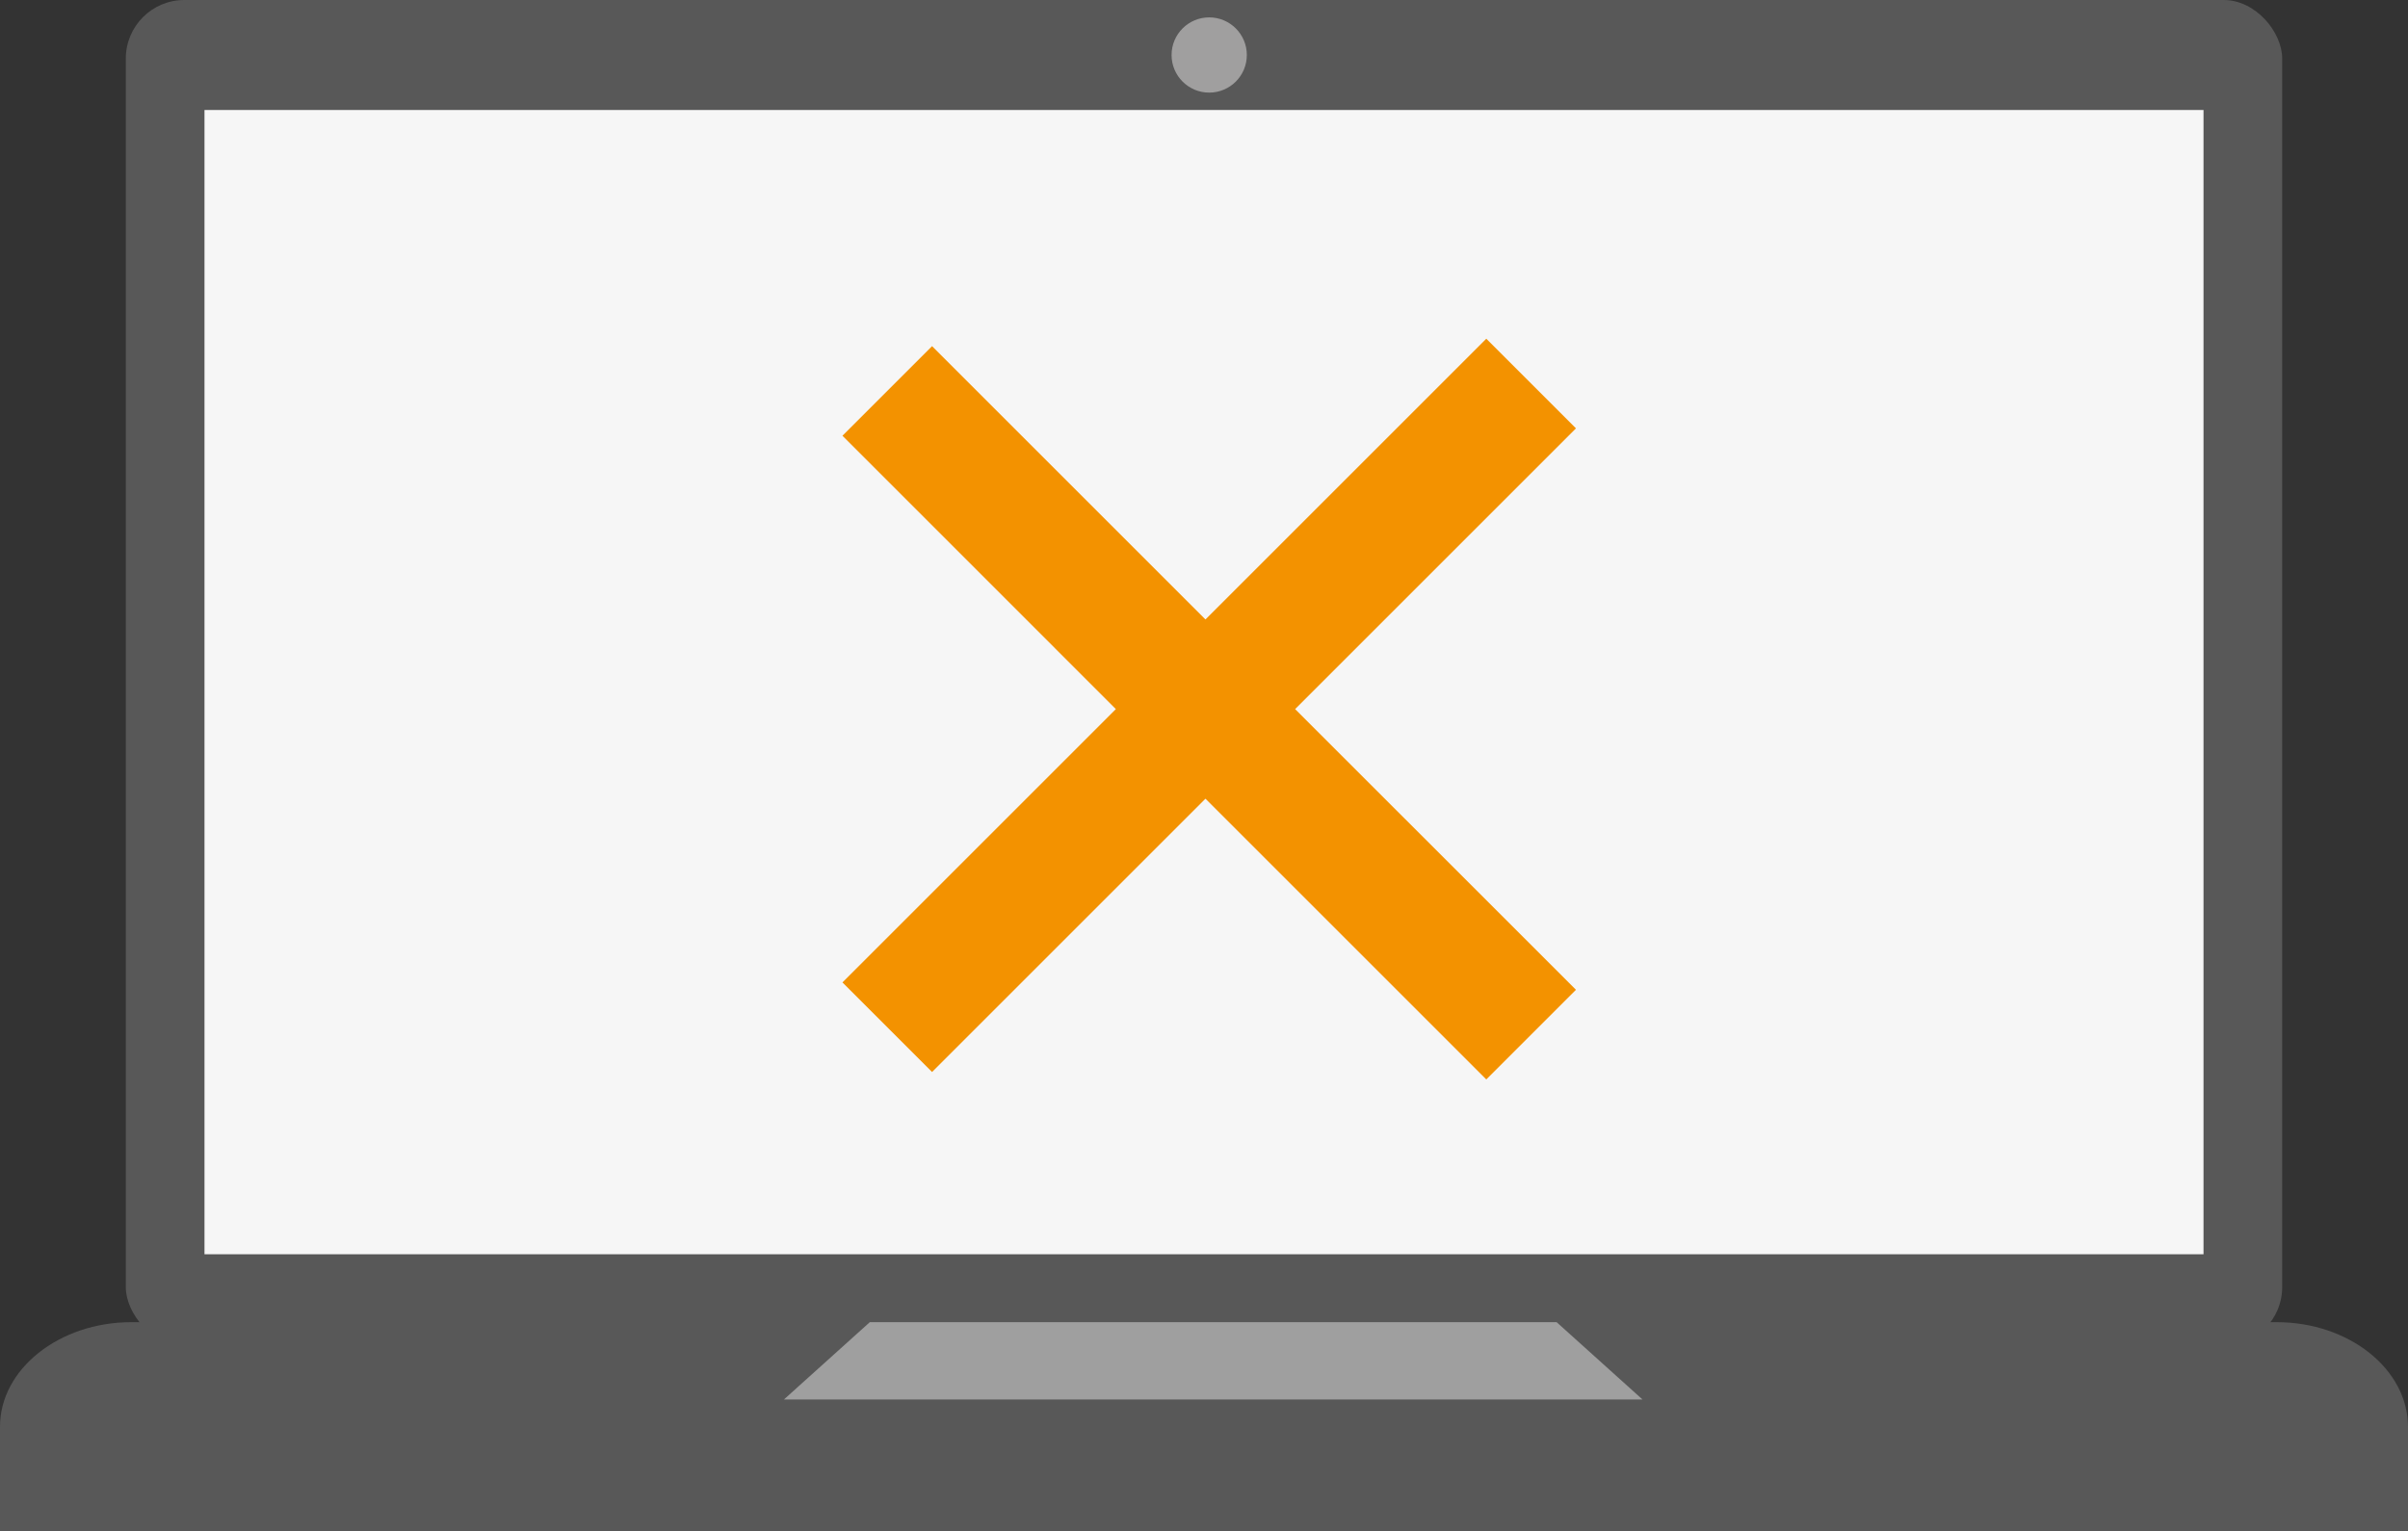
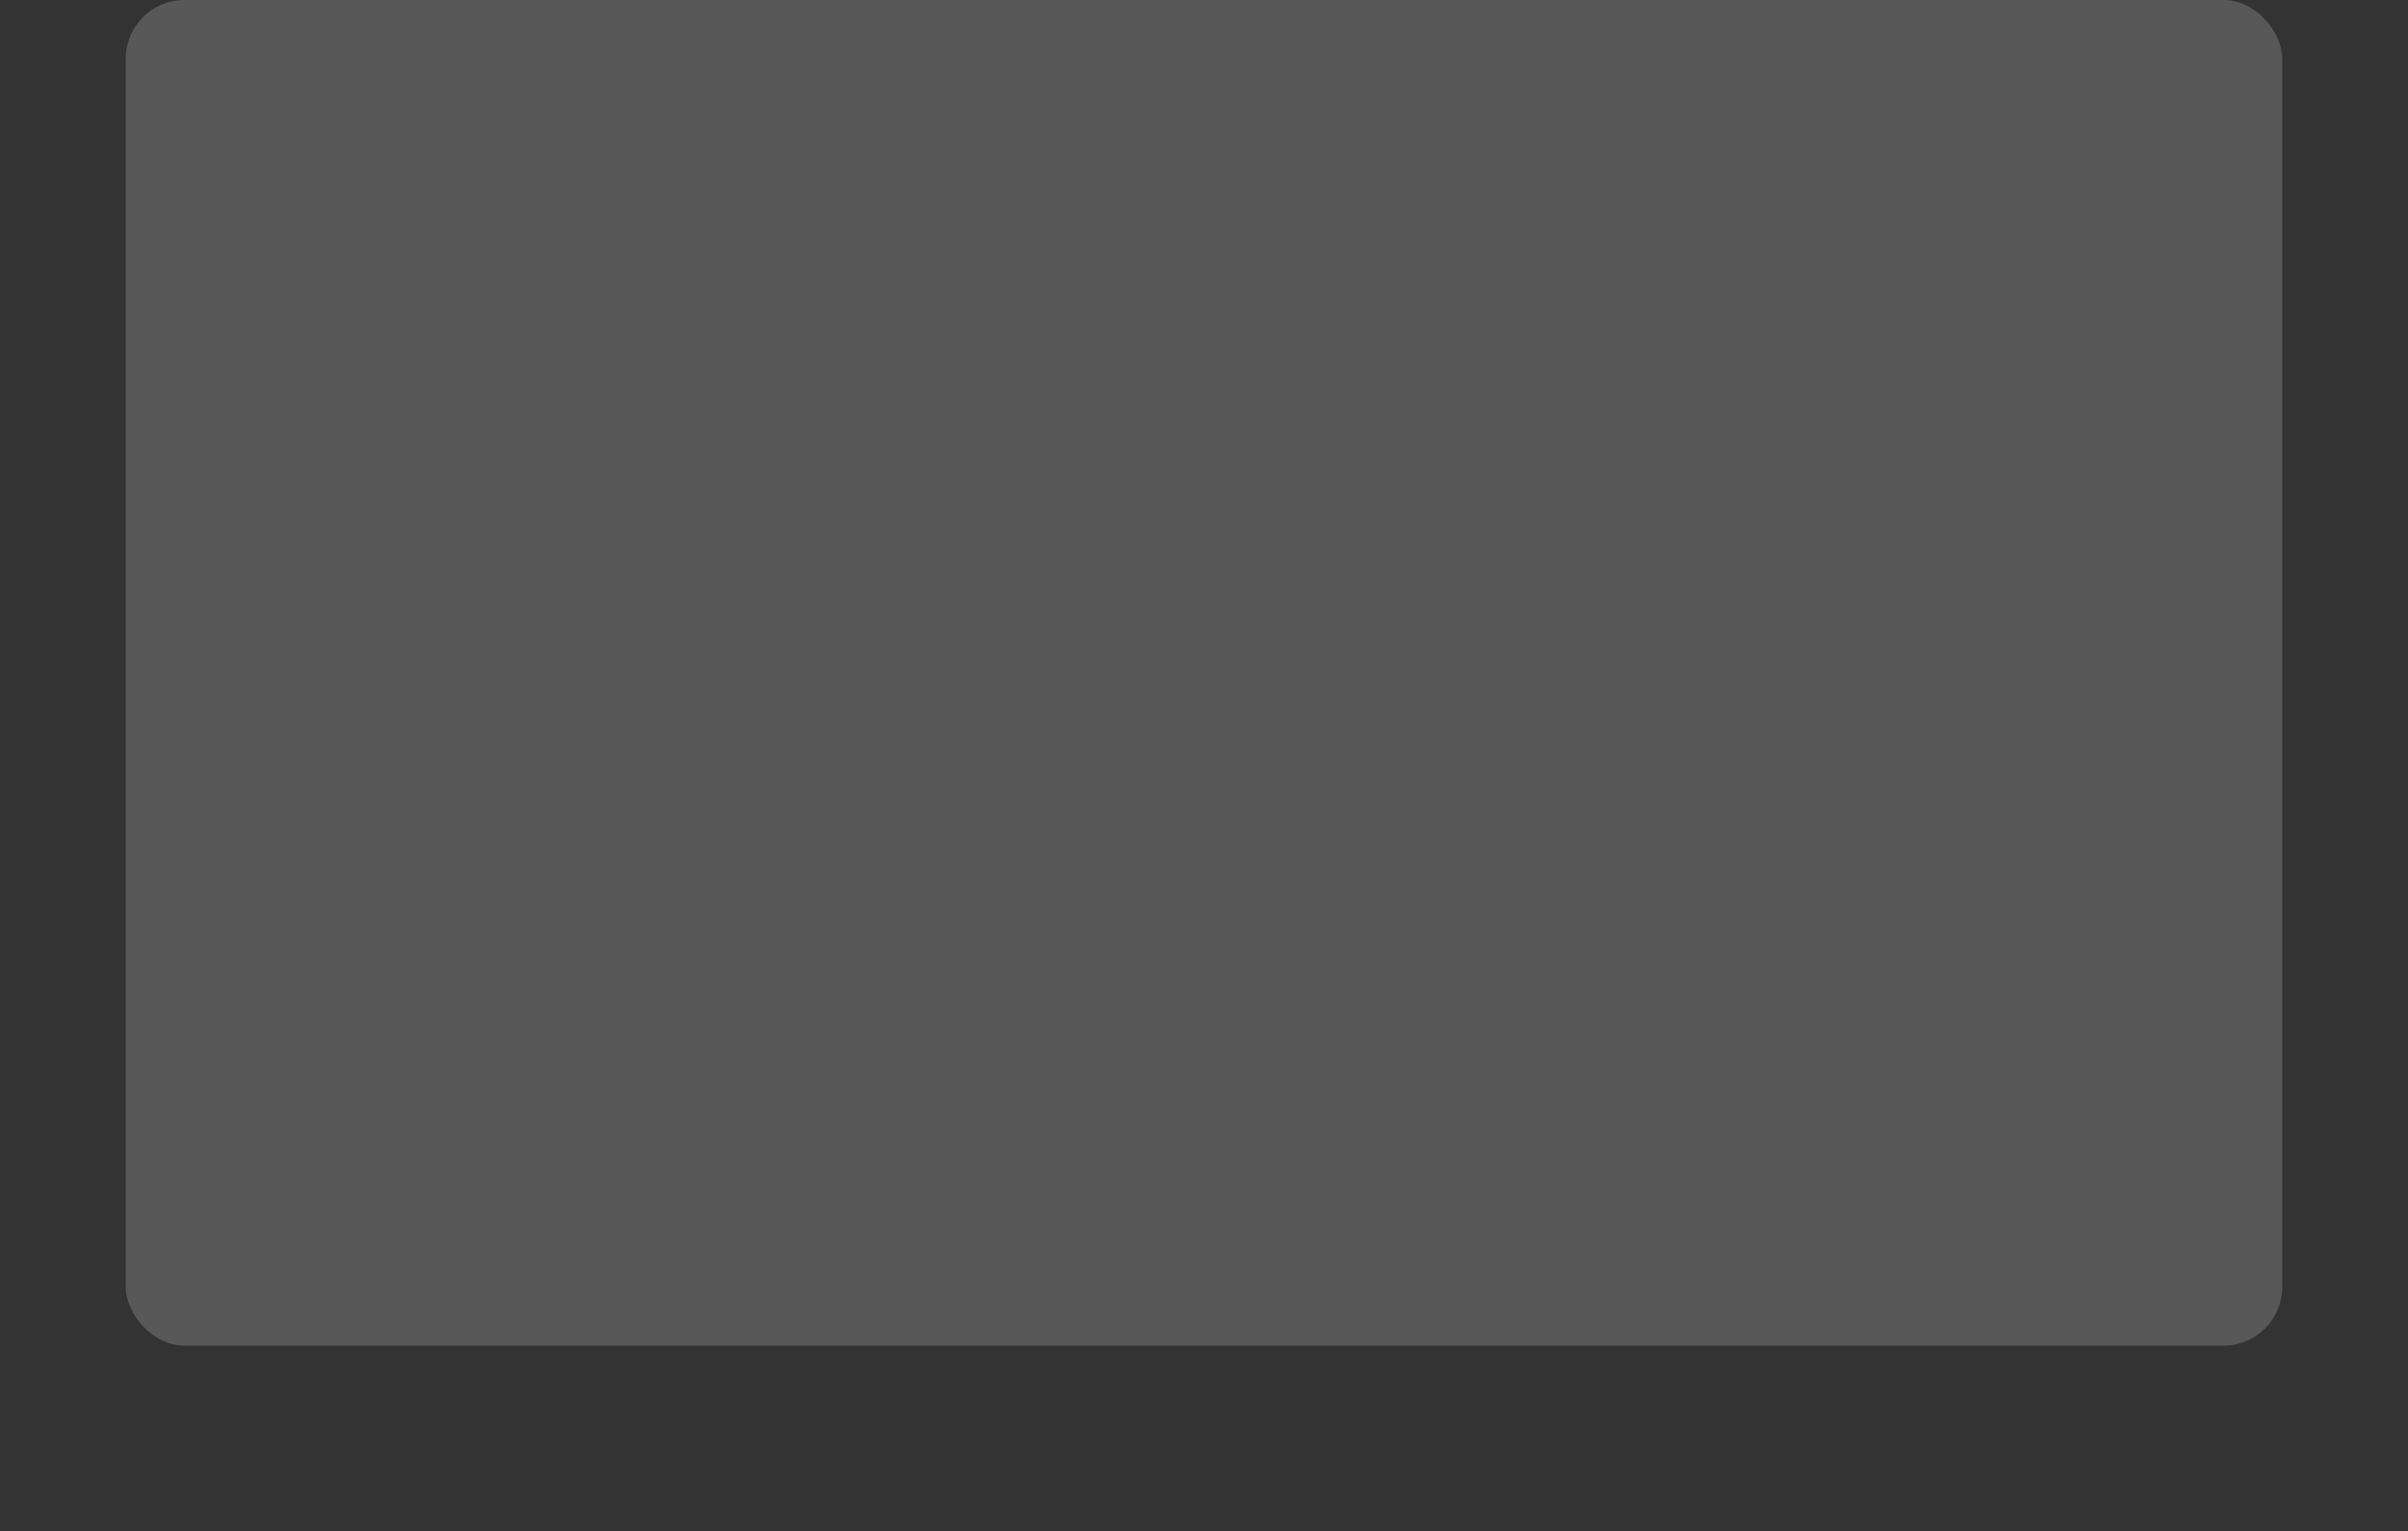
<svg xmlns="http://www.w3.org/2000/svg" viewBox="0 0 372.47 236.92">
  <rect x="0" y="0" width="372.47" height="236.92" fill="#333333" stroke="none" />
  <defs>
    <style>.cls-1{fill:#585858;}.cls-2{fill:#f6f6f6;}.cls-3{fill:#a09f9f;}.cls-4{fill:#9f9f9f;}.cls-5{fill:#f39200;}</style>
  </defs>
  <g id="Laag_2" data-name="Laag 2">
    <g id="Laag_1-2" data-name="Laag 1">
      <rect class="cls-1" x="19.46" width="333.55" height="208.21" rx="9.06" />
-       <path class="cls-1" d="M352.17,204.58H20.31C9.14,204.58,0,211.86,0,220.75H0v16.17H372.47V220.78h0C372.47,211.86,363.34,204.58,352.17,204.58Z" />
-       <rect class="cls-2" x="31.63" y="17.02" width="309.21" height="177.05" />
-       <circle class="cls-3" cx="187.04" cy="8.51" r="5.82" />
-       <polygon class="cls-4" points="240.78 204.58 134.54 204.58 121.26 216.54 254.06 216.54 240.78 204.58" />
-       <polygon class="cls-5" points="243.77 153.15 200.33 109.72 243.77 66.28 229.9 52.41 186.46 95.85 144.17 53.56 130.31 67.42 172.6 109.72 130.31 152.01 144.17 165.87 186.46 123.58 229.9 167.02 243.77 153.15" />
    </g>
  </g>
</svg>